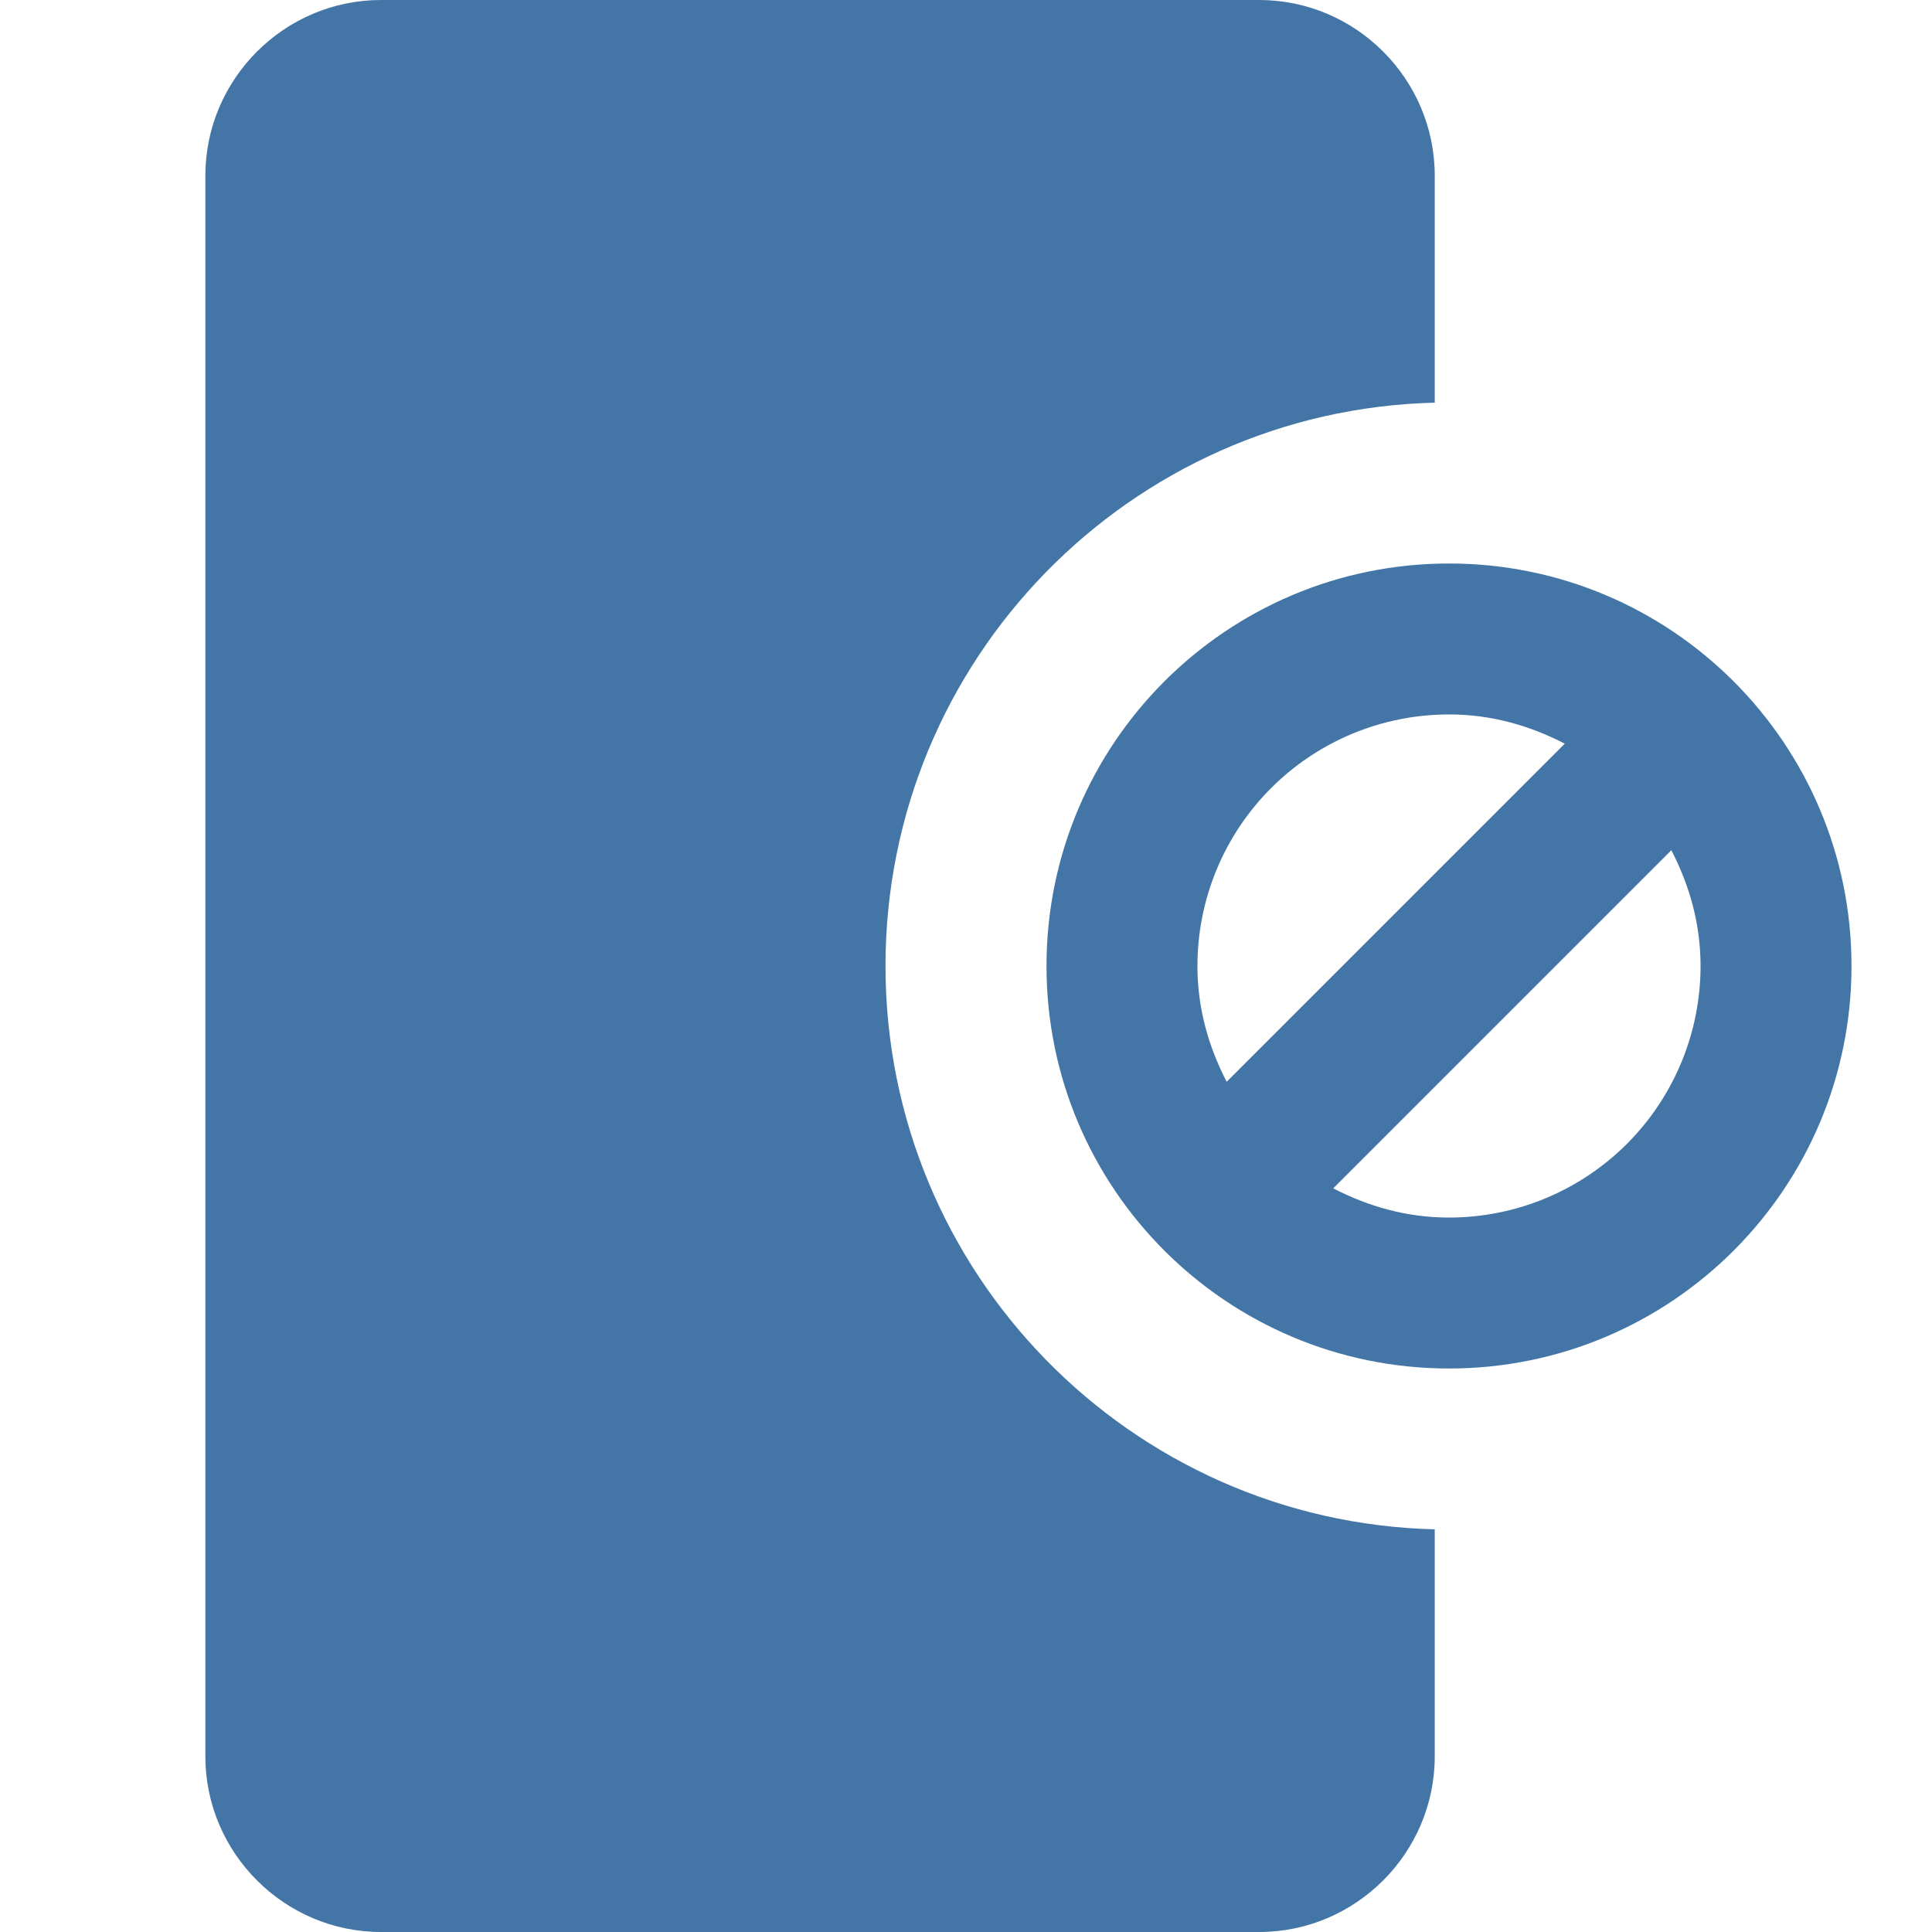
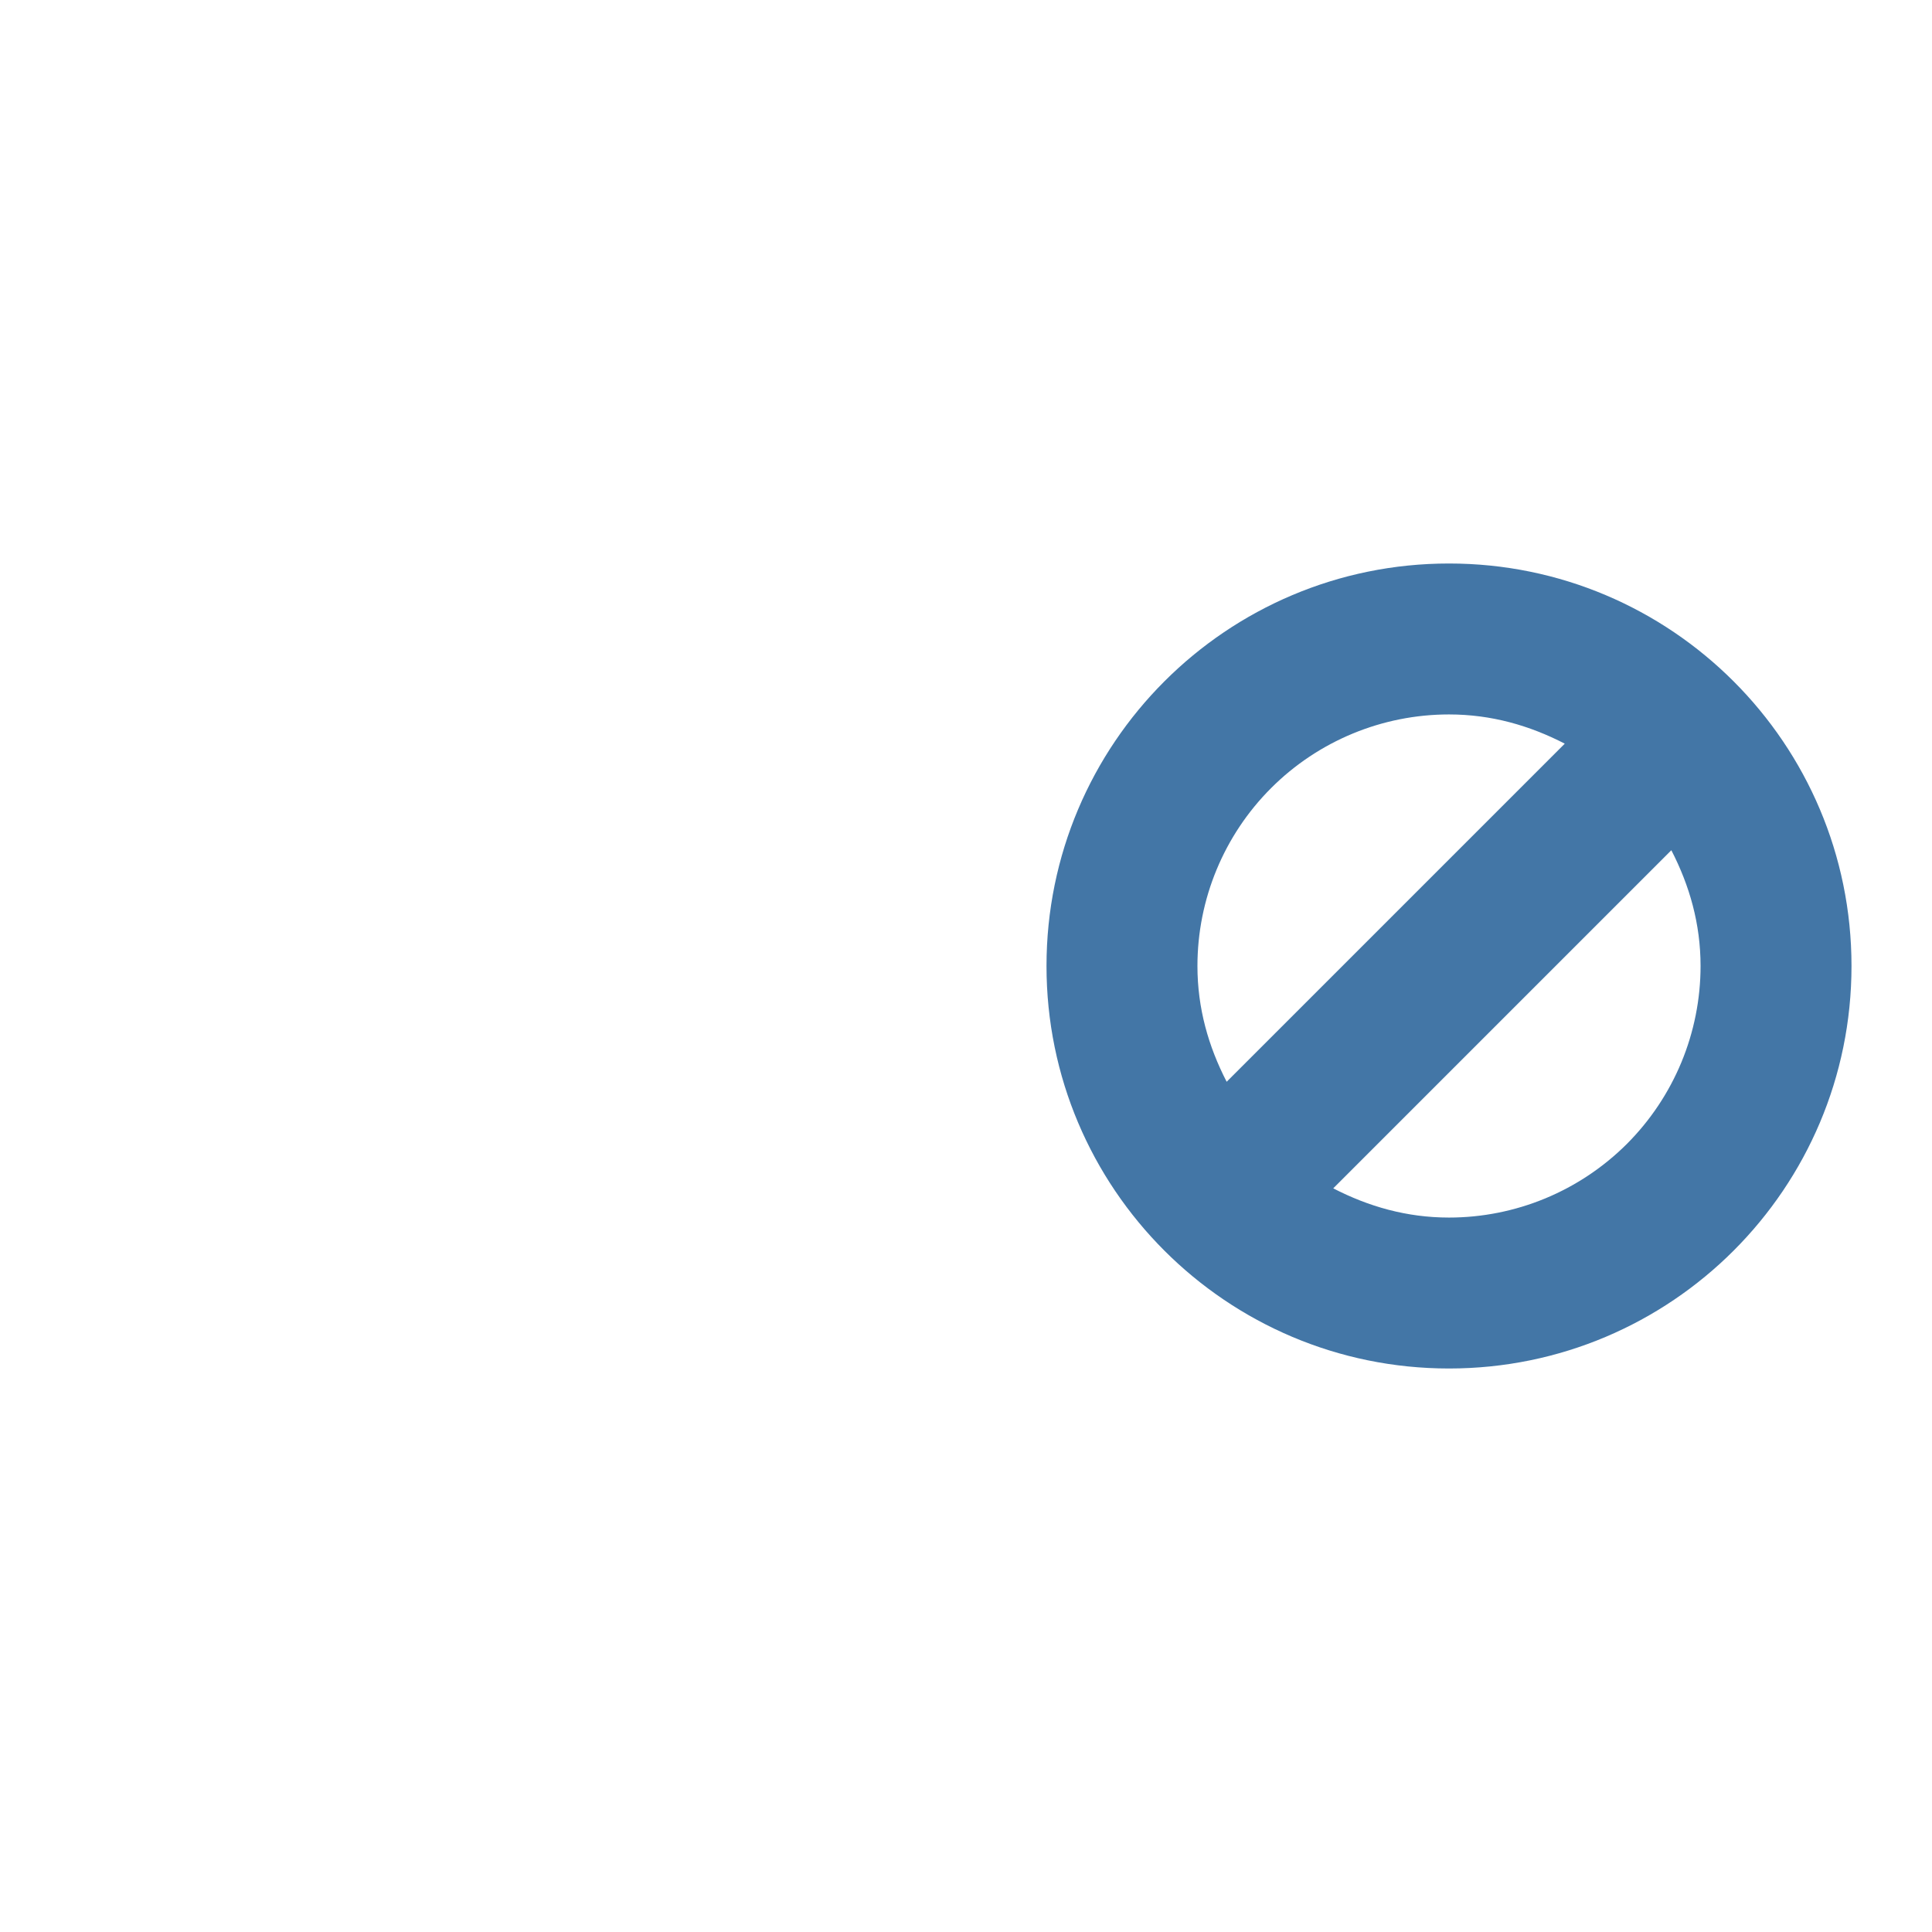
<svg xmlns="http://www.w3.org/2000/svg" width="24" height="24" viewBox="0 0 24 24" fill="none">
  <g id="icon/app-blocking">
-     <path id="Subtract" fill-rule="evenodd" clip-rule="evenodd" d="M17.823 18.998C14.039 18.904 11 15.807 11 12C11 8.193 14.039 5.096 17.823 5.002V2.182C17.823 0.982 16.842 0 15.642 0H4.733C3.533 0 2.551 0.982 2.551 2.182V21.818C2.551 23.018 3.533 24 4.733 24H15.642C16.842 24 17.823 23.018 17.823 21.818V18.998Z" fill="#4376A6" />
    <path id="Vector" d="M18 7C15.238 7 13 9.238 13 12C13 14.762 15.238 17 18 17C20.762 17 23 14.762 23 12C23 9.238 20.762 7 18 7ZM14.875 12C14.875 11.171 15.204 10.376 15.79 9.79C16.376 9.204 17.171 8.875 18 8.875C18.525 8.875 19 9.012 19.438 9.238L15.238 13.438C15.012 13 14.875 12.525 14.875 12ZM18 15.125C17.475 15.125 17 14.988 16.562 14.762L20.762 10.562C20.988 11 21.125 11.475 21.125 12C21.125 12.41 21.044 12.817 20.887 13.196C20.73 13.575 20.5 13.919 20.21 14.21C19.919 14.5 19.575 14.73 19.196 14.887C18.817 15.044 18.41 15.125 18 15.125Z" fill="#4376A6" />
  </g>
</svg>